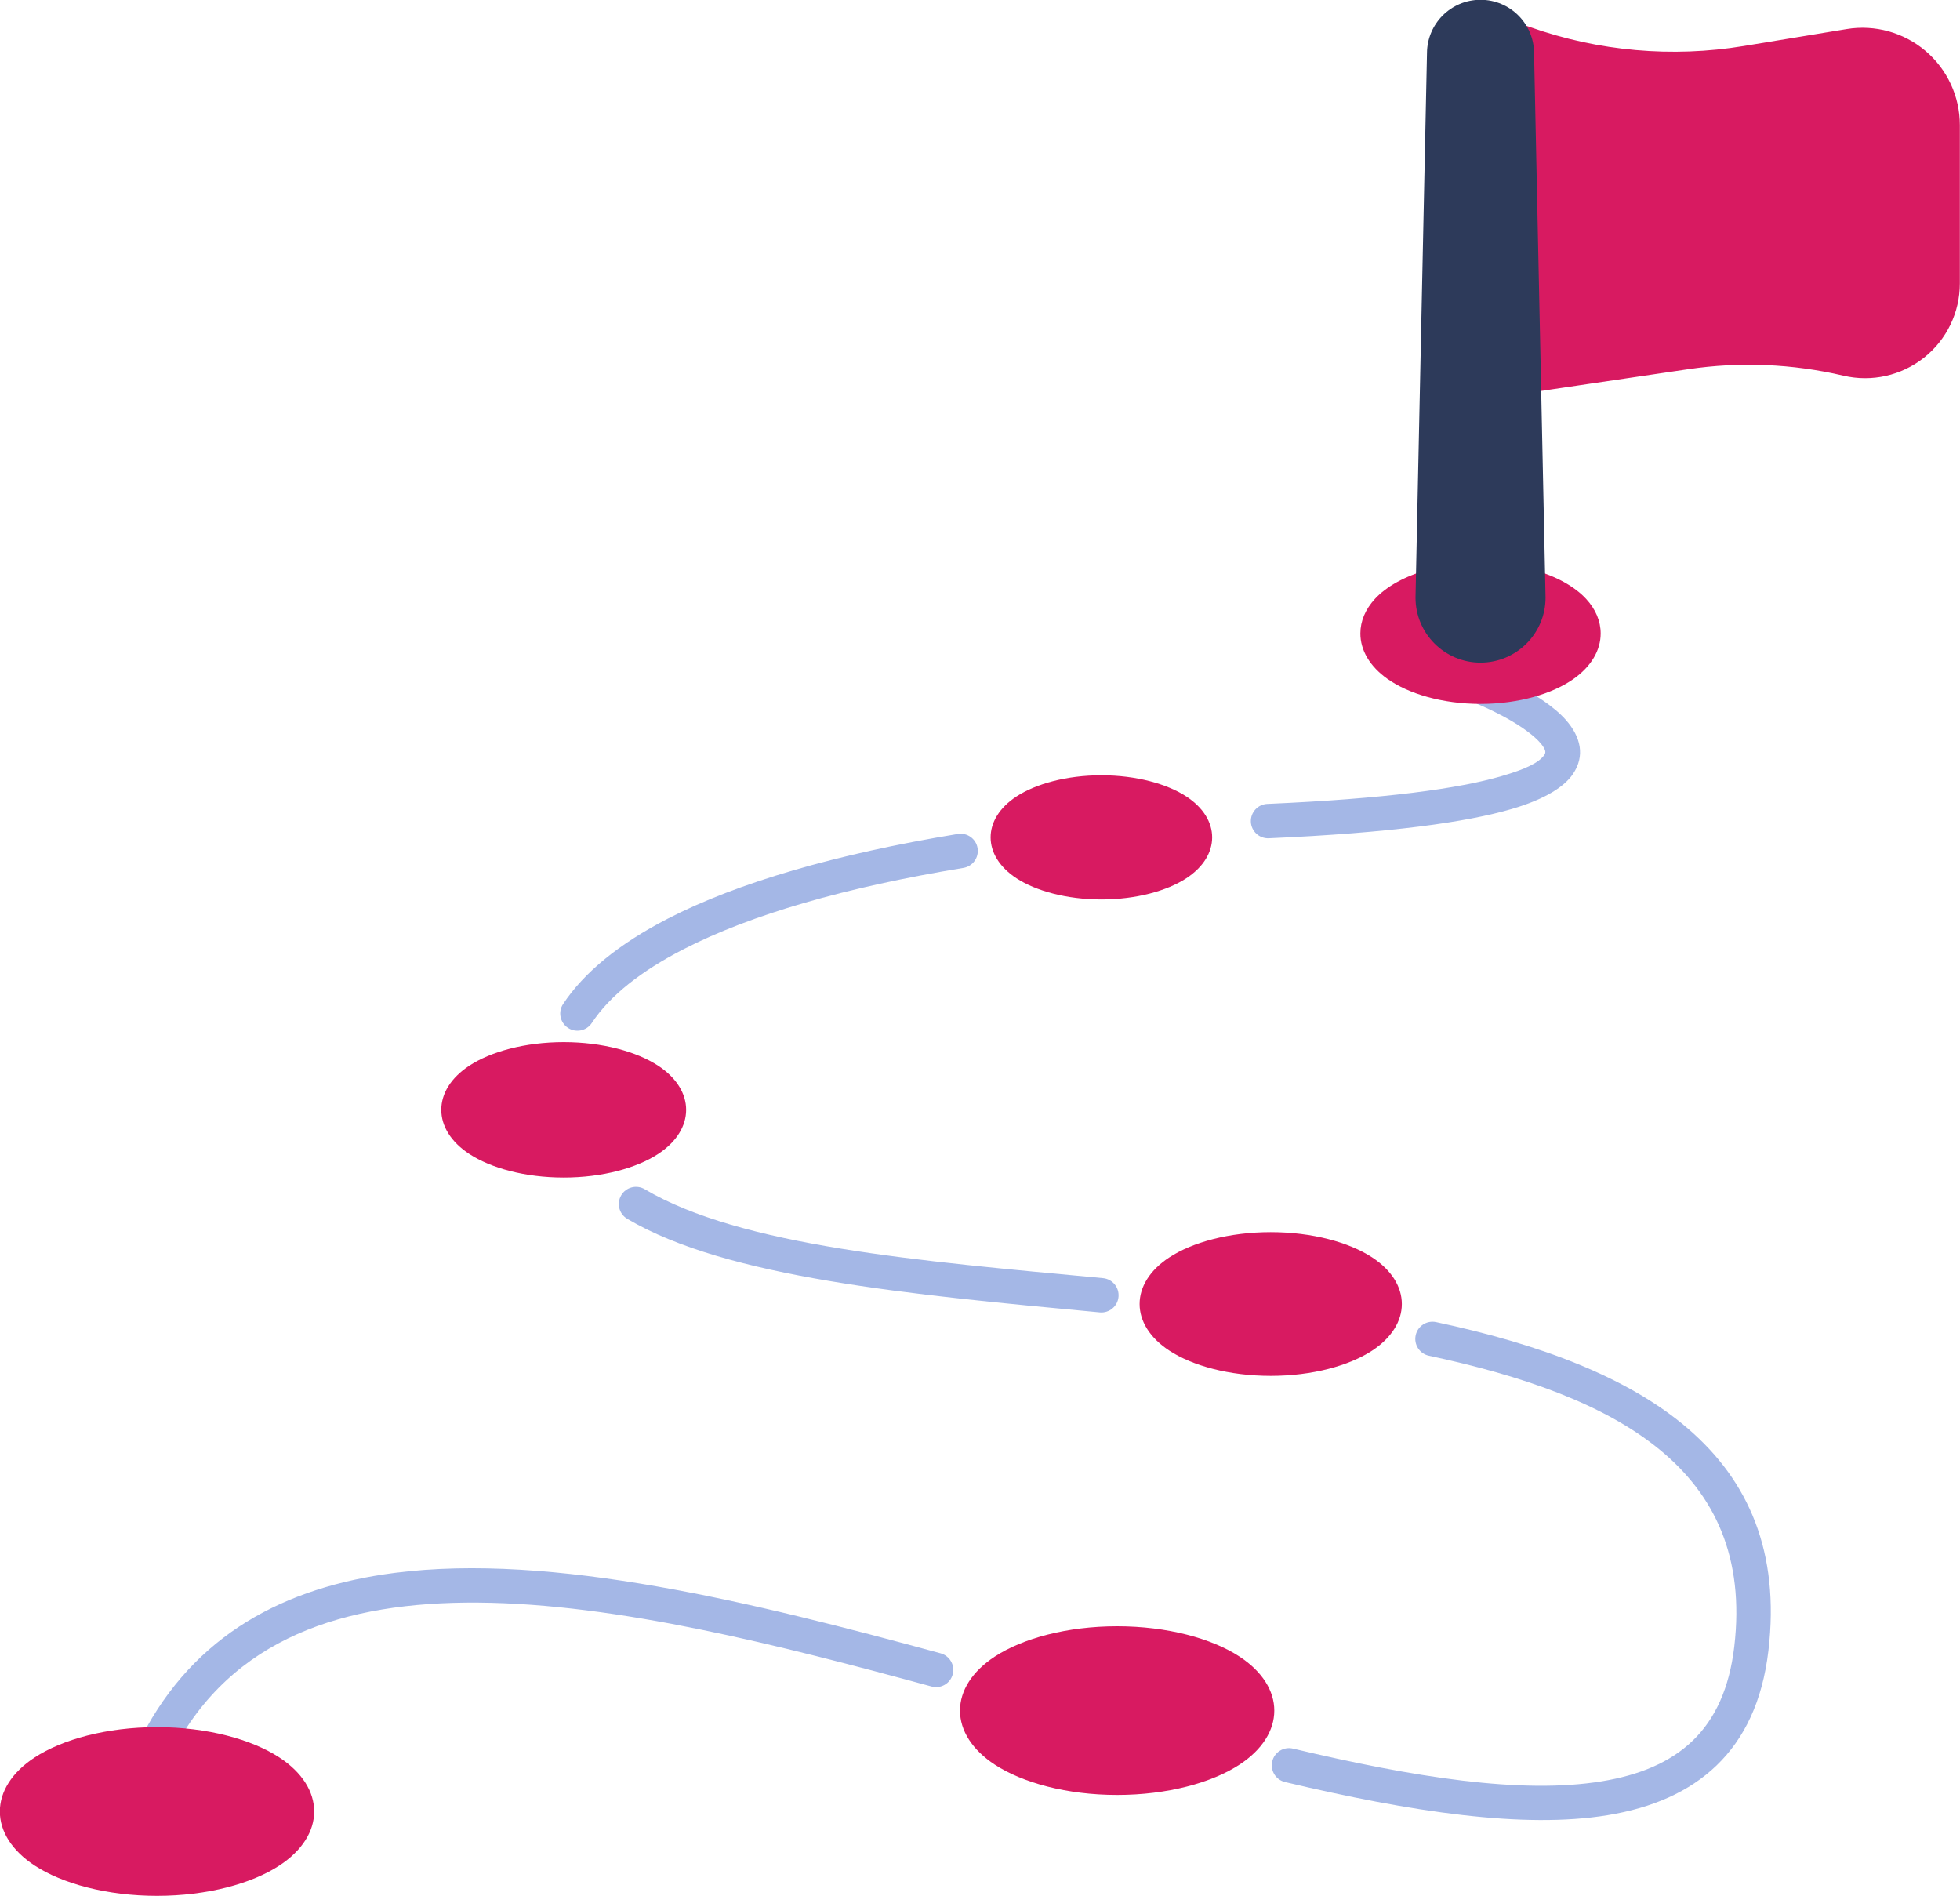
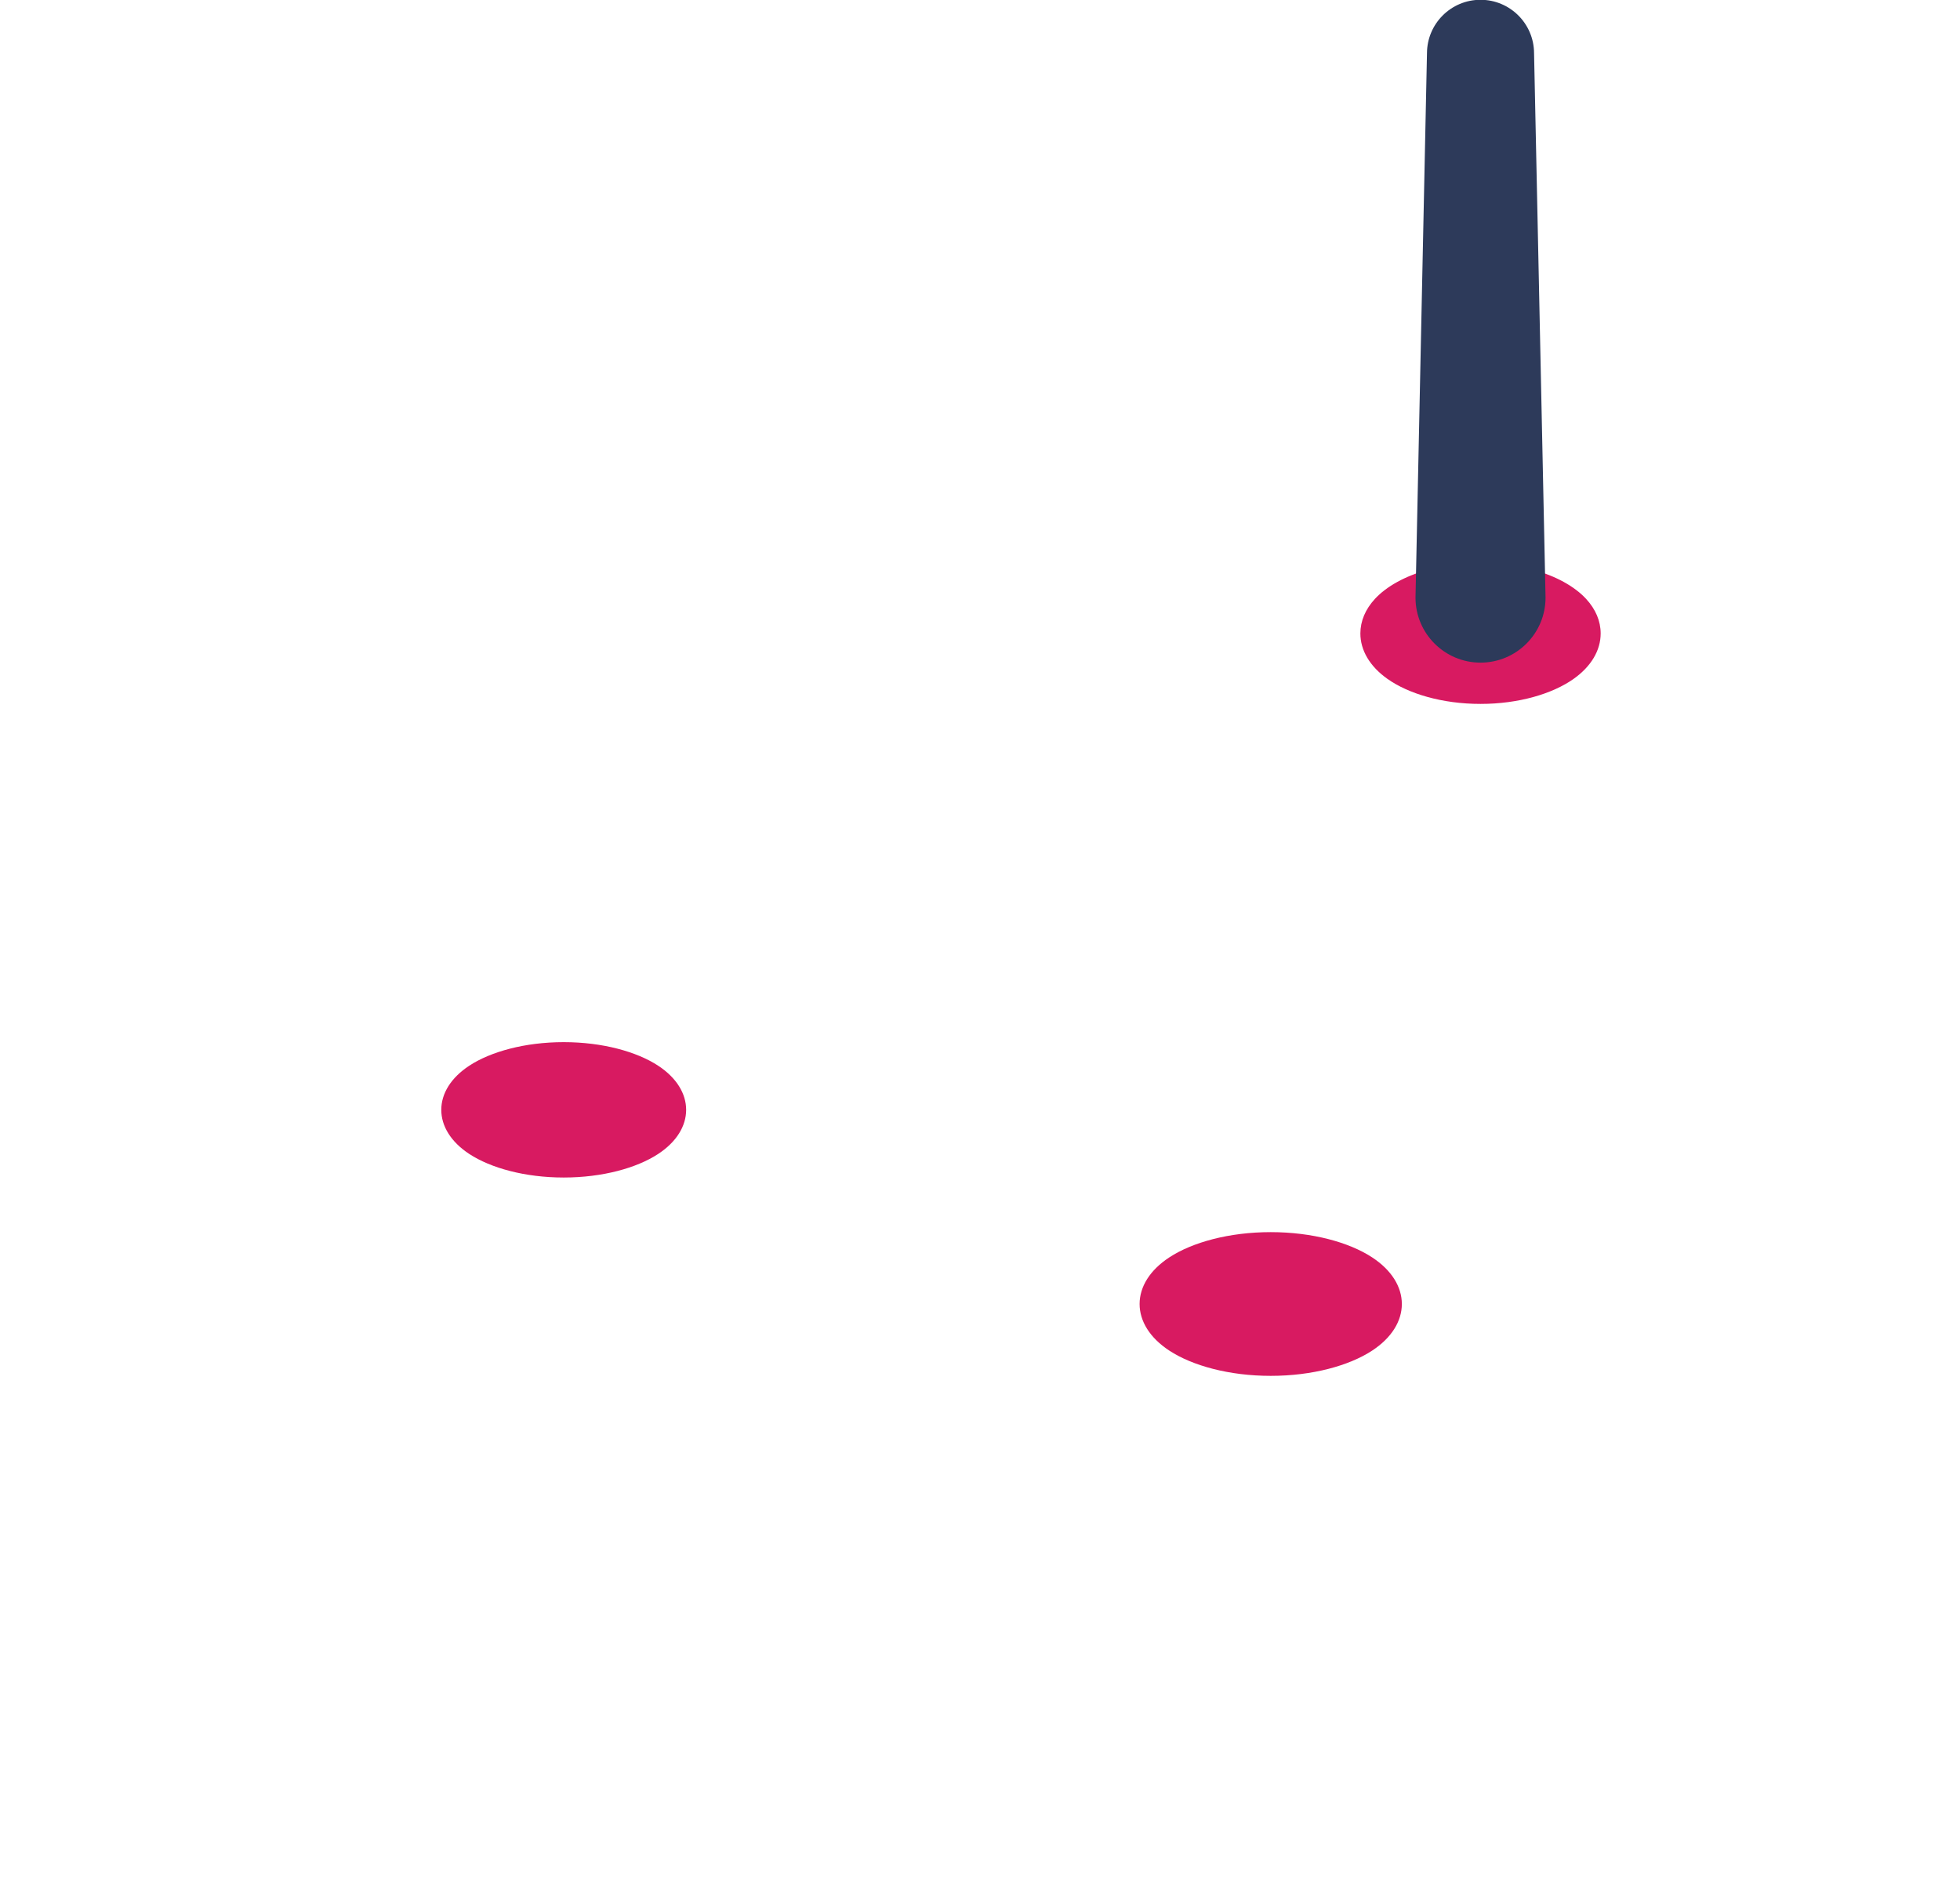
<svg xmlns="http://www.w3.org/2000/svg" clip-rule="evenodd" fill-rule="evenodd" height="229.7" preserveAspectRatio="xMidYMid meet" stroke-linejoin="round" stroke-miterlimit="2" version="1.0" viewBox="14.6 18.5 237.5 229.7" width="237.5" zoomAndPan="magnify">
  <g id="change1_1">
-     <path d="M198.012,25.184l0.071,0.209l-0.658,-0.107c-0.569,-0.189 -1.04,-0.618 -1.273,-1.193c0.109,0.268 0.168,0.562 0.168,0.869l0.826,39.151c0.013,0.598 0.282,1.162 0.739,1.548c0.456,0.386 1.057,0.557 1.649,0.469l19.648,-2.903c6.257,-0.925 12.633,-0.658 18.792,0.786l0.008,0.002c3.413,0.8 7.005,-0.003 9.752,-2.18c2.748,-2.178 4.349,-5.492 4.349,-8.997l0,-19.175c0,-3.464 -1.522,-6.754 -4.163,-8.995c-2.641,-2.242 -6.134,-3.21 -9.552,-2.647c-3.921,0.645 -8.363,1.377 -12.465,2.052c-8.687,1.43 -17.594,0.642 -25.895,-2.29l-1.196,-0.425c-2.173,-0.772 -1.102,2.896 -0.8,3.826Z" fill="#d81a61" />
-   </g>
+     </g>
  <g id="change2_1">
-     <path d="M187.745,182.751c22.519,4.798 39.543,13.662 37.003,35.242c-0.592,5.032 -2.305,8.765 -5.036,11.399c-2.756,2.658 -6.509,4.184 -11.015,4.921c-9.727,1.59 -22.785,-0.484 -37.424,-3.963c-1.118,-0.265 -2.242,0.427 -2.508,1.546c-0.266,1.118 0.426,2.242 1.545,2.508c15.274,3.629 28.911,5.68 39.059,4.021c5.433,-0.888 9.912,-2.83 13.235,-6.033c3.346,-3.227 5.557,-7.748 6.282,-13.912c2.815,-23.913 -15.32,-34.488 -40.273,-39.804c-1.125,-0.239 -2.232,0.479 -2.472,1.604c-0.239,1.124 0.479,2.232 1.604,2.471Zm-59.168,36.058c-22.65,-6.166 -47.019,-12.217 -66.191,-9.742c-13.332,1.721 -24.219,7.487 -30.609,19.81c-0.53,1.021 -0.131,2.28 0.89,2.809c1.021,0.529 2.279,0.13 2.808,-0.89c7.188,-13.861 20.832,-18.252 37.027,-18.134c16.887,0.123 36.512,5.139 54.981,10.167c1.109,0.302 2.255,-0.353 2.557,-1.463c0.302,-1.109 -0.353,-2.255 -1.463,-2.557Zm-37.972,-52.643c12.066,7.142 34.201,9.176 57.259,11.335c1.145,0.107 2.162,-0.735 2.269,-1.88c0.107,-1.145 -0.735,-2.161 -1.88,-2.268c-22.343,-2.093 -43.834,-3.852 -55.525,-10.772c-0.99,-0.586 -2.268,-0.258 -2.854,0.731c-0.586,0.99 -0.258,2.268 0.731,2.854Zm40.058,-46.627c-14.823,2.435 -26.703,5.916 -35.14,10.258c-5.905,3.039 -10.166,6.53 -12.691,10.347c-0.635,0.959 -0.371,2.252 0.588,2.887c0.959,0.634 2.252,0.371 2.887,-0.588c2.201,-3.327 5.977,-6.293 11.122,-8.941c8.139,-4.188 19.611,-7.503 33.909,-9.851c1.135,-0.187 1.905,-1.259 1.718,-2.394c-0.186,-1.134 -1.259,-1.904 -2.393,-1.718Zm62.576,-15.901c-0,-0 4.179,1.626 6.907,3.835c0.597,0.484 1.124,0.988 1.465,1.522c0.199,0.311 0.353,0.627 0.136,0.946c-0.656,0.966 -2.291,1.743 -5.162,2.58c-5.254,1.534 -14.141,2.756 -28.422,3.377c-1.149,0.05 -2.041,1.023 -1.991,2.172c0.05,1.149 1.023,2.041 2.172,1.991c14.779,-0.643 23.971,-1.953 29.408,-3.54c4.261,-1.243 6.468,-2.805 7.442,-4.239c1.489,-2.192 0.975,-4.487 -0.859,-6.566c-2.885,-3.272 -9.575,-5.957 -9.575,-5.957c-1.07,-0.42 -2.28,0.108 -2.7,1.179c-0.42,1.07 0.109,2.28 1.179,2.7Z" fill="#a4b7e6" />
-   </g>
+     </g>
  <g id="change1_2">
-     <path d="M33.626,227.753c-6.09,0 -11.478,1.482 -14.826,3.673c-2.757,1.803 -4.217,4.14 -4.217,6.547c0,2.406 1.46,4.743 4.217,6.547c3.348,2.19 8.736,3.672 14.826,3.672c6.09,-0 11.478,-1.482 14.826,-3.672c2.757,-1.804 4.217,-4.141 4.217,-6.547c-0,-2.407 -1.46,-4.744 -4.217,-6.547c-3.348,-2.191 -8.736,-3.673 -14.826,-3.673Z" fill="#d81a61" />
-   </g>
+     </g>
  <g id="change1_3">
-     <path d="M149.969,215.53c-6.091,-0 -11.479,1.482 -14.826,3.672c-2.757,1.804 -4.217,4.141 -4.217,6.547c-0,2.406 1.46,4.743 4.217,6.547c3.347,2.19 8.735,3.672 14.826,3.672c6.09,0 11.478,-1.482 14.825,-3.672c2.757,-1.804 4.217,-4.141 4.217,-6.547c0,-2.406 -1.46,-4.743 -4.217,-6.547c-3.347,-2.19 -8.735,-3.672 -14.825,-3.672Z" fill="#d81a61" />
-   </g>
+     </g>
  <g id="change1_4">
    <path d="M168.578,167.779c-5.045,0 -9.507,1.238 -12.28,3.053c-2.375,1.553 -3.608,3.581 -3.608,5.653c-0,2.073 1.233,4.101 3.608,5.654c2.773,1.815 7.235,3.053 12.28,3.053c5.046,-0 9.507,-1.238 12.281,-3.053c2.374,-1.553 3.607,-3.581 3.607,-5.654c0,-2.072 -1.233,-4.1 -3.607,-5.653c-2.774,-1.815 -7.235,-3.053 -12.281,-3.053Z" fill="#d81a61" />
  </g>
  <g id="change1_5">
    <path d="M82.907,144.761c-4.697,-0 -8.849,1.156 -11.431,2.846c-2.246,1.47 -3.404,3.394 -3.404,5.355c-0,1.961 1.158,3.885 3.404,5.355c2.582,1.69 6.734,2.846 11.431,2.846c4.697,-0 8.849,-1.156 11.431,-2.846c2.247,-1.47 3.404,-3.394 3.404,-5.355c0,-1.961 -1.157,-3.885 -3.404,-5.355c-2.582,-1.69 -6.734,-2.846 -11.431,-2.846Z" fill="#d81a61" />
  </g>
  <g id="change1_6">
-     <path d="M148.059,112.429c-4.229,-0 -7.966,1.047 -10.291,2.568c-2.075,1.357 -3.132,3.144 -3.132,4.955c0,1.811 1.057,3.597 3.132,4.955c2.325,1.521 6.062,2.568 10.291,2.568c4.228,-0 7.966,-1.047 10.29,-2.568c2.075,-1.358 3.132,-3.144 3.132,-4.955c-0,-1.811 -1.057,-3.598 -3.132,-4.955c-2.324,-1.521 -6.062,-2.568 -10.29,-2.568Z" fill="#d81a61" />
-   </g>
+     </g>
  <g id="change1_7">
    <path d="M197.684,89.607c0,0 3.541,-1.846 2.626,-2.093c2.833,0.766 5.099,2.046 6.481,3.541c1.168,1.263 1.767,2.7 1.767,4.191c0,2.029 -1.134,3.991 -3.291,5.512c-2.545,1.796 -6.637,3.024 -11.267,3.024c-4.631,-0 -8.723,-1.228 -11.268,-3.024c-2.157,-1.521 -3.291,-3.483 -3.291,-5.512c0,-1.491 0.6,-2.928 1.767,-4.191c1.382,-1.495 3.648,-2.775 6.481,-3.541c-0.917,0.248 2.626,2.093 2.626,2.093l-0.027,1.305c0.005,2.044 1.666,3.702 3.712,3.702c2.044,0 3.705,-1.656 3.712,-3.699l-0.028,-1.308Z" fill="#d81a61" />
  </g>
  <g id="change3_1">
    <path d="M187.513,24.93l-1.392,65.972c-0,4.349 3.53,7.879 7.879,7.879c4.348,0 7.879,-3.53 7.879,-7.879l-1.392,-65.972c-0.017,-3.565 -2.917,-6.455 -6.487,-6.455c-3.57,-0 -6.47,2.89 -6.487,6.456l-0,-0.001Z" fill="#2d3a5a" />
  </g>
</svg>